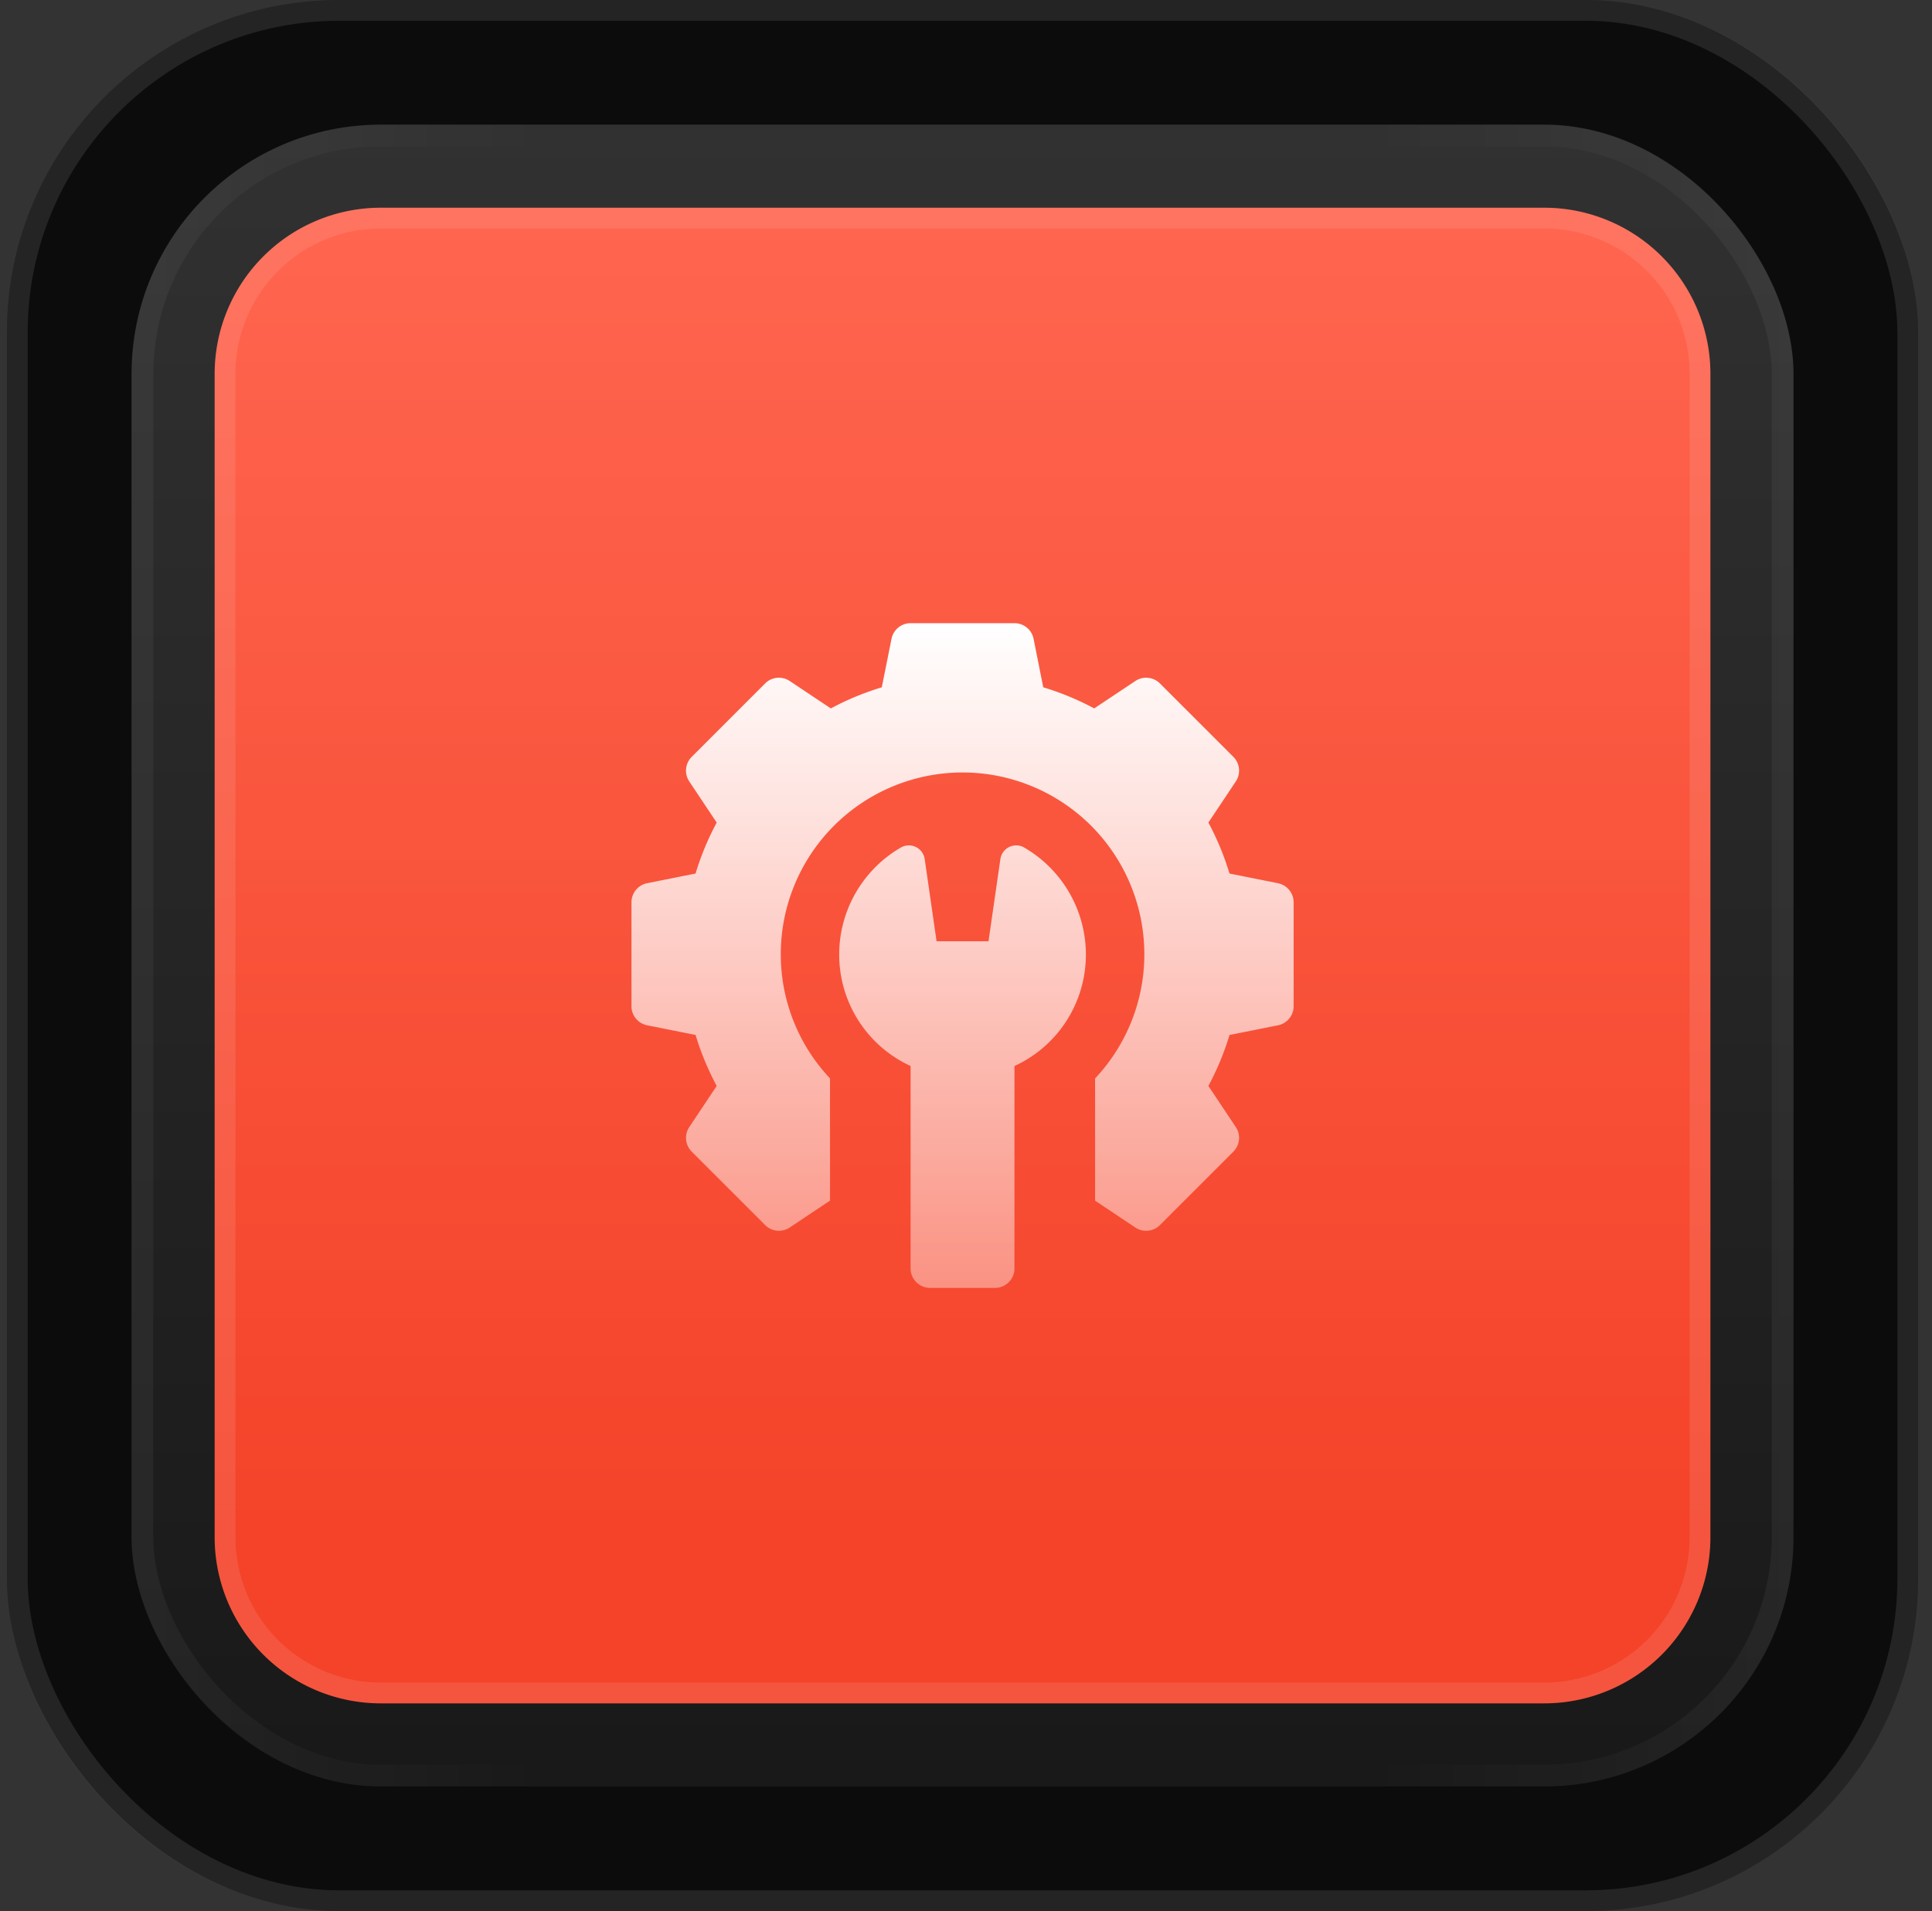
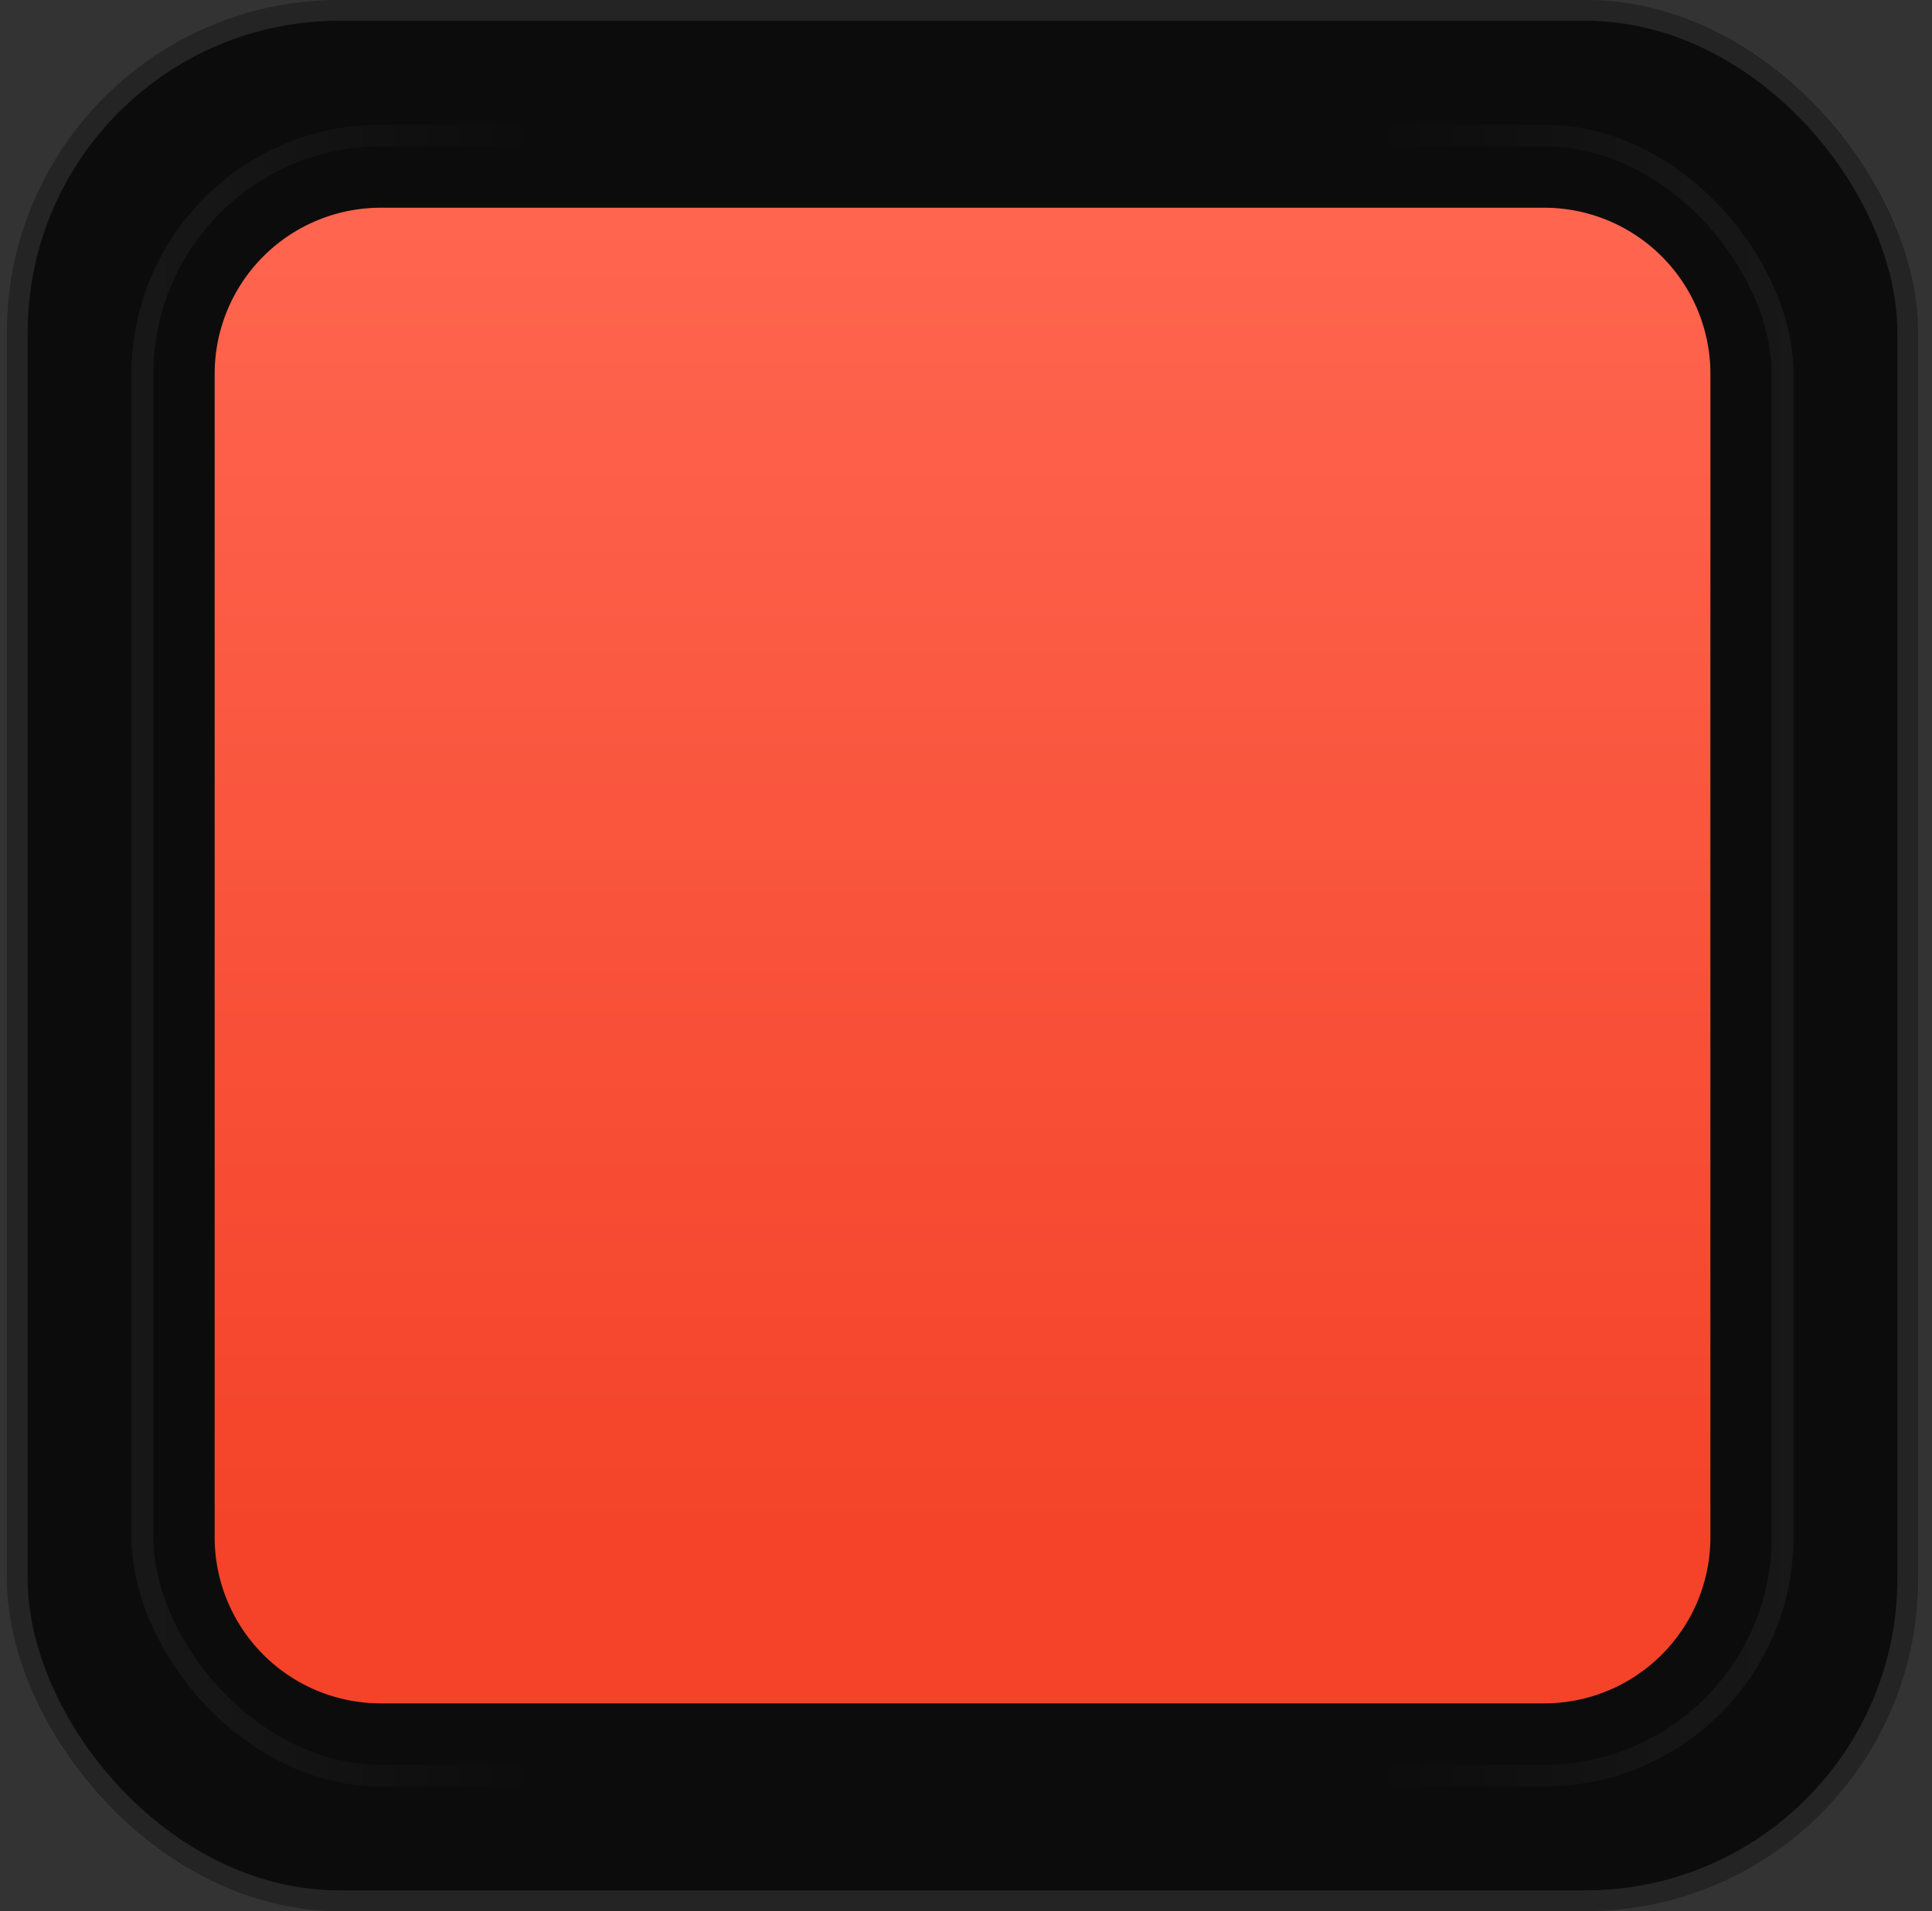
<svg xmlns="http://www.w3.org/2000/svg" width="93" height="92" fill="none">
  <rect width="100%" height="100%" fill="#333333" stroke="none" />
  <rect width="92" height="92" x=".333" fill="#0D0C0C" rx="16" />
  <rect width="91" height="91" x=".833" y=".5" stroke="#fff" stroke-opacity=".1" rx="15.5" />
-   <rect width="80" height="80" x="6.333" y="6" fill="url(#a)" fill-opacity=".2" rx="12" />
  <rect width="78.952" height="78.952" x="6.857" y="6.524" stroke="url(#b)" stroke-opacity=".05" stroke-width="1.048" rx="11.476" />
  <path fill="url(#c)" d="M10.333 18a8 8 0 0 1 8-8h56a8 8 0 0 1 8 8v56a8 8 0 0 1-8 8h-56a8 8 0 0 1-8-8V18Z" />
-   <path stroke="#fff" stroke-opacity=".1" d="M10.833 18a7.5 7.5 0 0 1 7.5-7.5h56a7.5 7.5 0 0 1 7.5 7.5v56a7.5 7.5 0 0 1-7.5 7.5h-56a7.5 7.5 0 0 1-7.5-7.5V18Z" />
  <g clip-path="url(#d)">
    <path fill="url(#e)" d="m61.517 42.518-2.333-.466a13.338 13.338 0 0 0-1.016-2.454l1.32-1.98a.938.938 0 0 0-.117-1.182L55.835 32.9a.938.938 0 0 0-1.183-.117l-1.98 1.32a13.342 13.342 0 0 0-2.453-1.016l-.466-2.333a.937.937 0 0 0-.92-.754h-5a.937.937 0 0 0-.919.754l-.467 2.333a13.31 13.31 0 0 0-2.453 1.016l-1.98-1.32a.937.937 0 0 0-1.183.117l-3.535 3.536a.937.937 0 0 0-.117 1.183l1.32 1.98c-.42.78-.76 1.602-1.017 2.453l-2.333.466a.938.938 0 0 0-.753.92v5c0 .446.315.831.753.919l2.334.466c.256.851.596 1.673 1.016 2.454l-1.32 1.98a.937.937 0 0 0 .117 1.182l3.536 3.536a.937.937 0 0 0 1.182.117l1.94-1.293v-5.885a8.698 8.698 0 0 1-2.37-5.977 8.75 8.75 0 1 1 17.5 0 8.698 8.698 0 0 1-2.37 5.977V57.8l1.938 1.293a.936.936 0 0 0 1.183-.117l3.535-3.536a.937.937 0 0 0 .118-1.183l-1.32-1.98c.42-.78.76-1.602 1.016-2.453l2.333-.466a.937.937 0 0 0 .754-.92v-5a.937.937 0 0 0-.754-.919Z" />
-     <path fill="url(#f)" d="M49.303 40.8a.77.77 0 0 0-1.148.557l-.572 3.956h-2.5l-.571-3.956a.77.77 0 0 0-1.149-.556 5.957 5.957 0 0 0-2.967 5.136 5.898 5.898 0 0 0 3.339 5.334l.098.048v9.743c0 .518.42.938.938.938h3.125c.518 0 .937-.42.937-.938V51.32l.099-.048a5.898 5.898 0 0 0 3.339-5.334 5.957 5.957 0 0 0-2.968-5.136Z" />
  </g>
  <defs>
    <linearGradient id="a" x1="46.333" x2="46.333" y1="6" y2="86" gradientUnits="userSpaceOnUse">
      <stop stop-color="#C3C3C3" />
      <stop offset="1" stop-color="#494949" />
    </linearGradient>
    <linearGradient id="b" x1="86.021" x2="6.021" y1="46" y2="46" gradientUnits="userSpaceOnUse">
      <stop stop-color="#fff" />
      <stop offset=".25" stop-color="#fff" stop-opacity="0" />
      <stop offset=".75" stop-color="#fff" stop-opacity="0" />
      <stop offset="1" stop-color="#fff" />
    </linearGradient>
    <linearGradient id="c" x1="46.333" x2="46.333" y1="9.1" y2="82" gradientUnits="userSpaceOnUse">
      <stop stop-color="#FF6650" />
      <stop offset=".885" stop-color="#F44329" />
    </linearGradient>
    <linearGradient id="e" x1="46.333" x2="46.333" y1="30" y2="62" gradientUnits="userSpaceOnUse">
      <stop stop-color="#fff" />
      <stop offset="1" stop-color="#fff" stop-opacity=".4" />
    </linearGradient>
    <linearGradient id="f" x1="46.333" x2="46.333" y1="30" y2="62" gradientUnits="userSpaceOnUse">
      <stop stop-color="#fff" />
      <stop offset="1" stop-color="#fff" stop-opacity=".4" />
    </linearGradient>
    <clipPath id="d">
-       <path fill="#fff" d="M30.333 30h32v32h-32z" />
-     </clipPath>
+       </clipPath>
  </defs>
</svg>